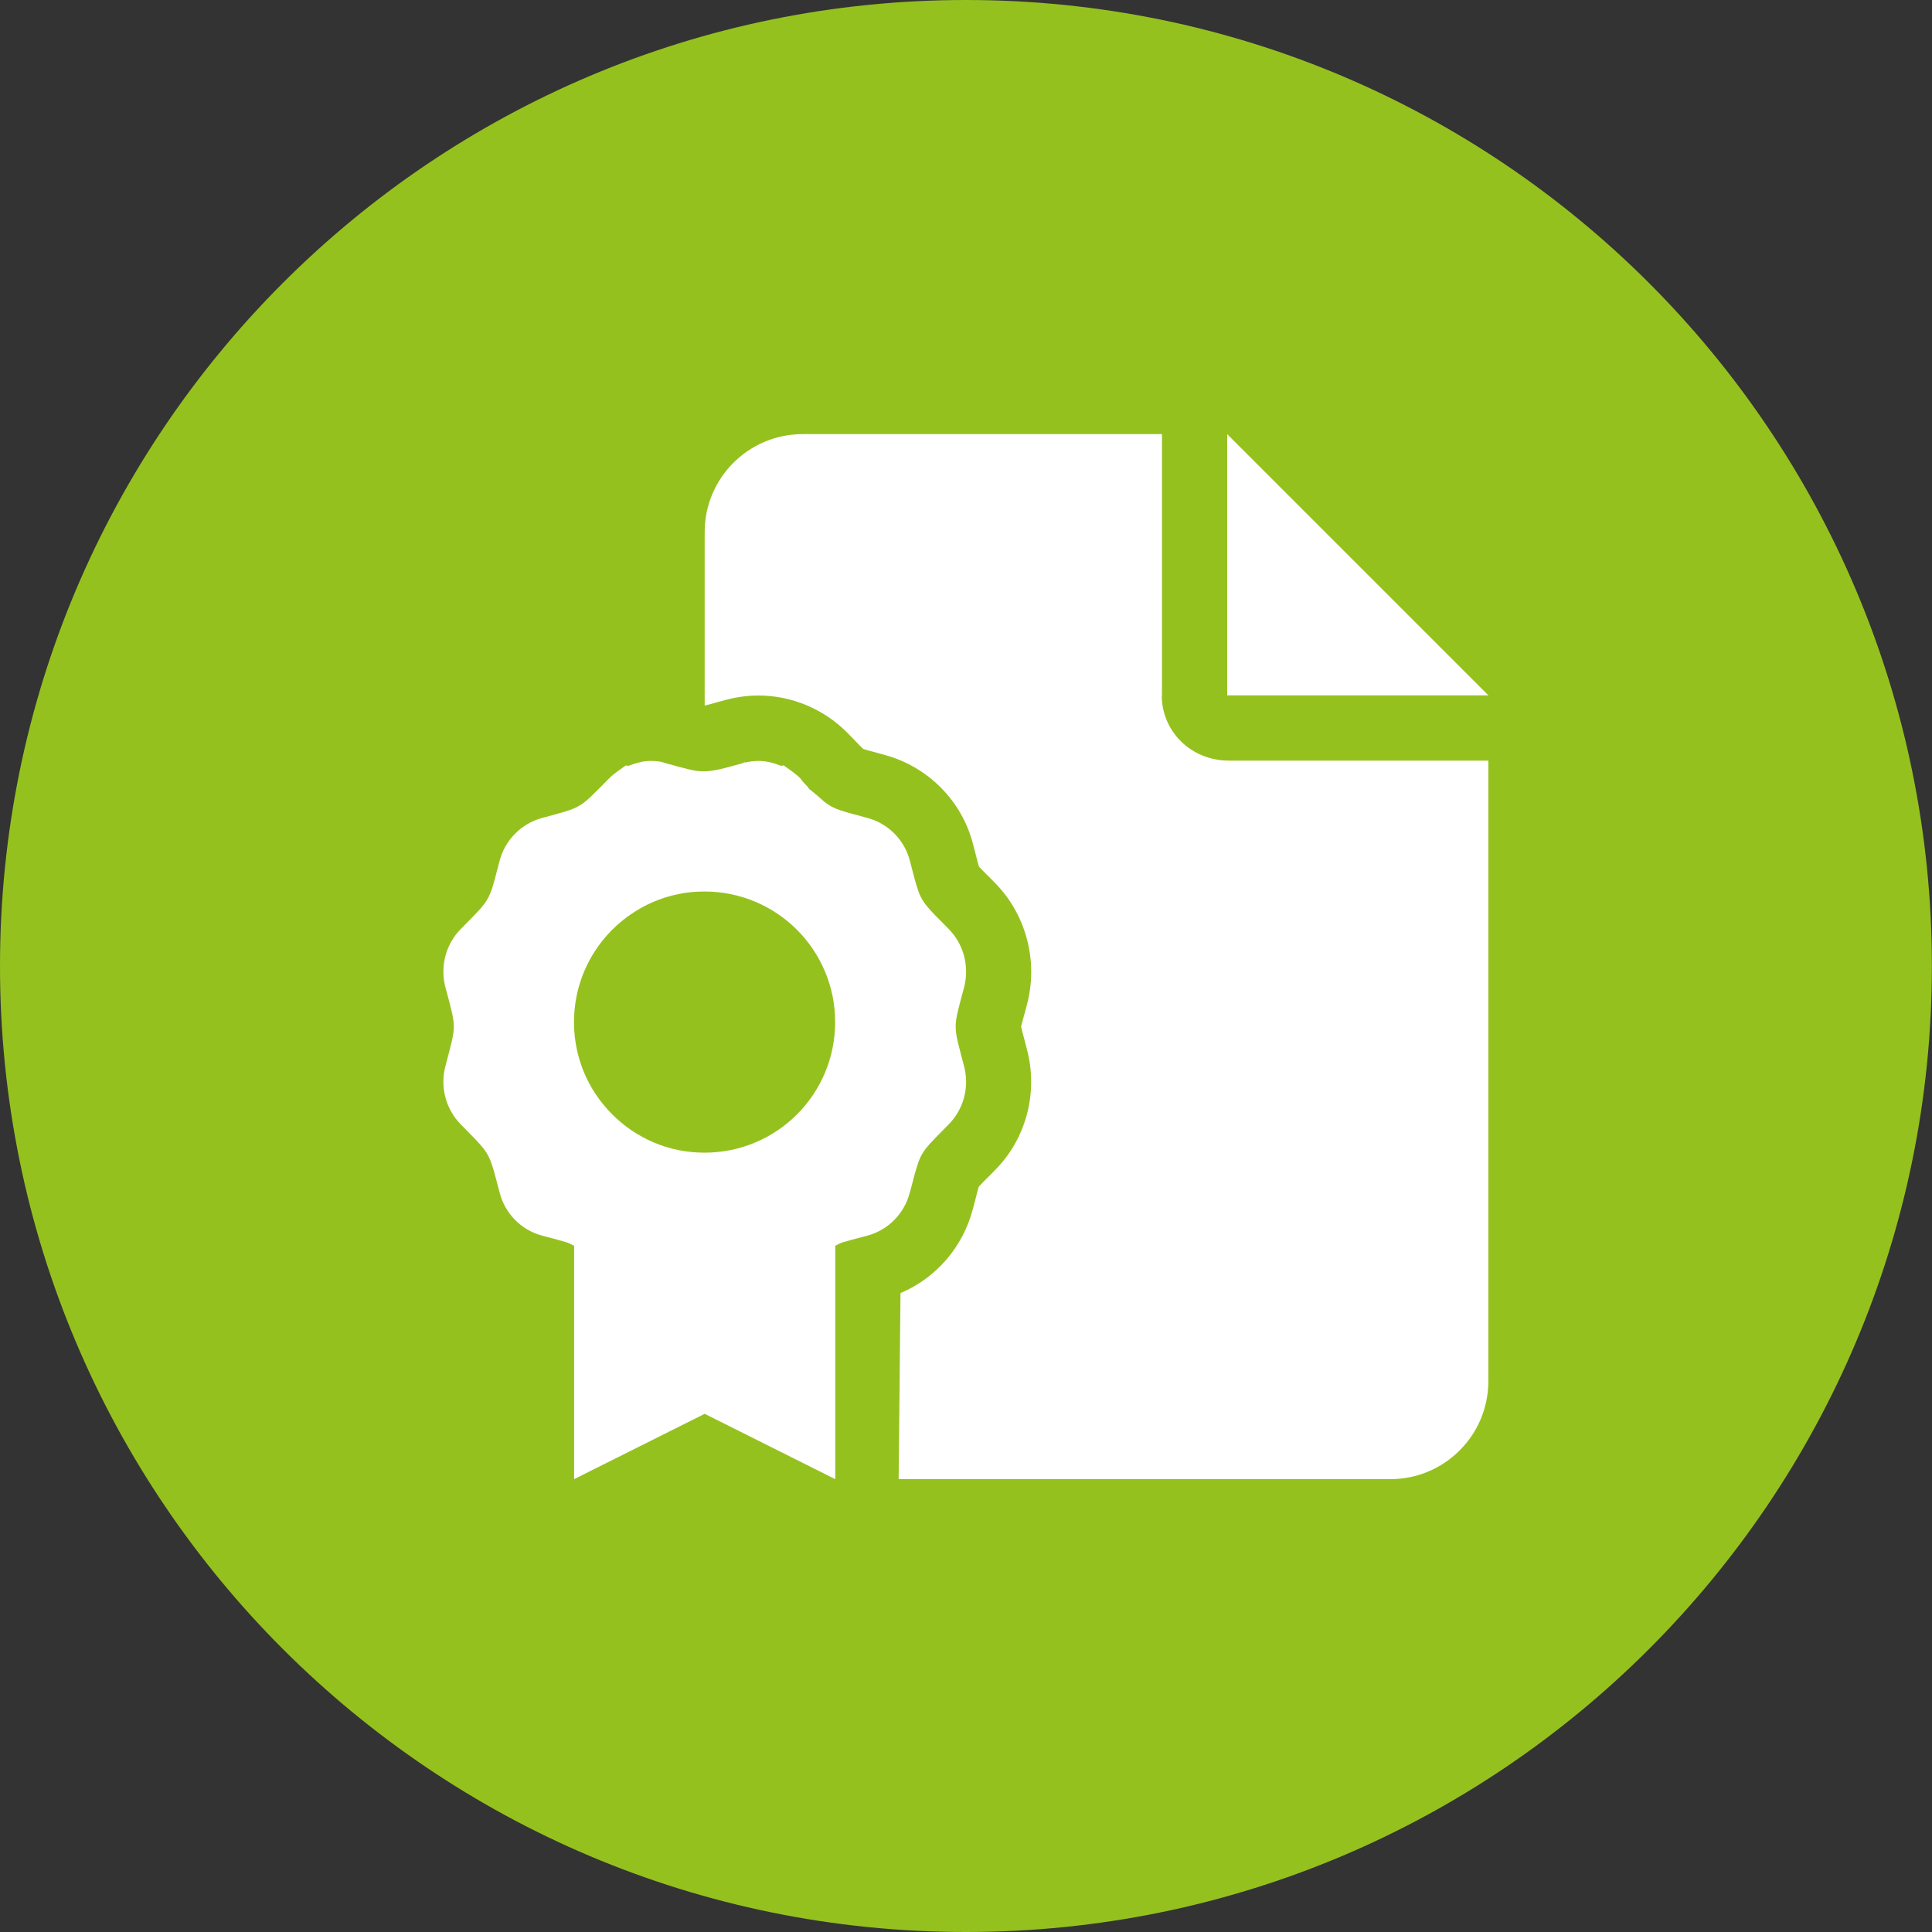
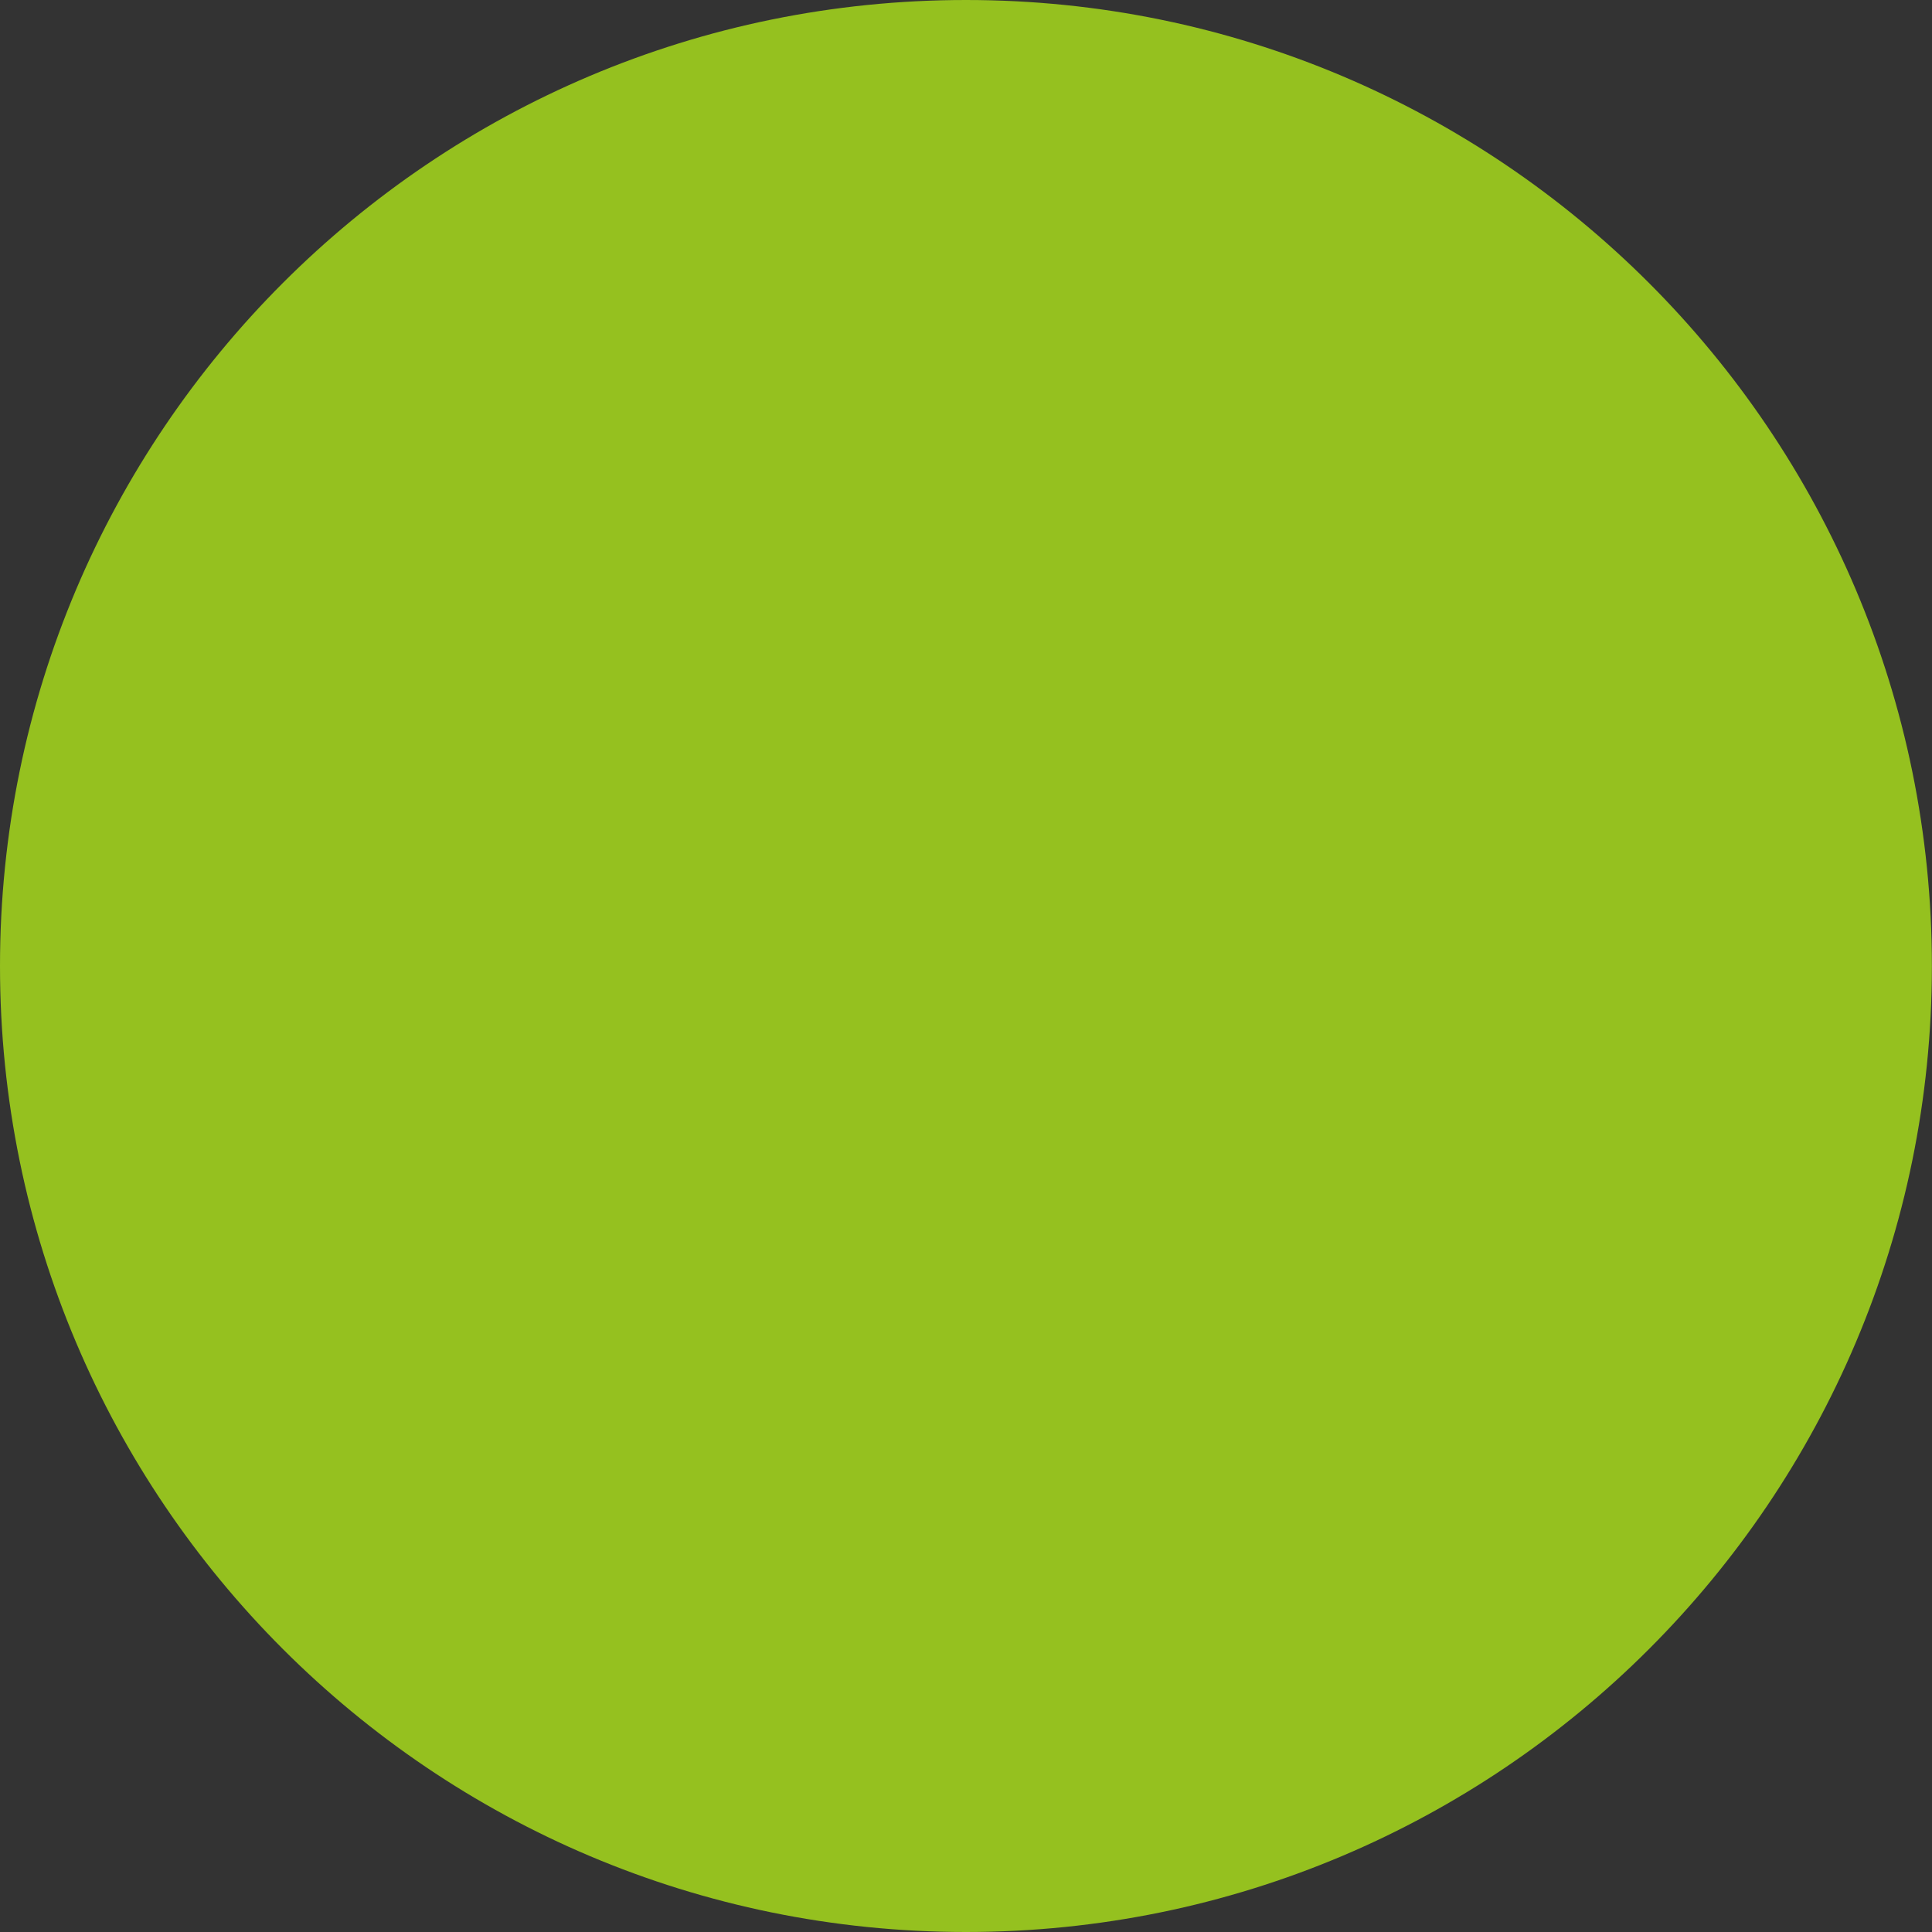
<svg xmlns="http://www.w3.org/2000/svg" id="Laag_1" viewBox="0 0 178.59 178.59">
  <rect x="0" y="0" width="178.59" height="178.59" fill="#333333" stroke="none" />
  <defs>
    <style>.cls-1{fill:#95c11f;}.cls-2{fill:#fff;}</style>
  </defs>
  <path class="cls-1" d="M89.29,178.59c49.32,0,89.29-39.98,89.29-89.29S138.61,0,89.29,0,0,39.98,0,89.3s39.98,89.29,89.29,89.29" />
-   <path class="cls-2" d="M65.14,106.55c-.83,0-1.65-.08-2.44-.24-1.57-.32-3.03-.95-4.32-1.82-1.28-.87-2.39-1.98-3.26-3.26-1.3-1.92-2.06-4.25-2.06-6.75s.76-4.83,2.06-6.75c.87-1.29,1.97-2.39,3.26-3.26,1.28-.87,2.74-1.5,4.32-1.82.79-.17,1.6-.24,2.43-.24,6.67,0,12.07,5.4,12.07,12.07s-5.39,12.07-12.07,12.07ZM84.11,110.23c.26-.98.43-1.68.6-2.23.49-1.65.86-1.9,2.96-4.04,1.42-1.42,1.96-3.49,1.44-5.42-1.01-3.89-1.04-3.35,0-7.24.52-1.96-.02-4.03-1.44-5.45-2.11-2.14-2.47-2.4-2.96-4.04-.17-.55-.34-1.25-.6-2.23-.13-.49-.3-.94-.55-1.36-.72-1.26-1.91-2.21-3.34-2.6-2.42-.66-3.13-.79-4.02-1.51-.34-.28-.72-.66-1.42-1.19-.1-.26-.57-.58-.75-.92-.47-.49-1.02-.83-1.6-1.26-.15.09-.28.04-.43-.02-.58-.23-1.23-.38-1.87-.38,0,0,0,0,0,0,0,0,0,0,0,0,0,0,0,0,0,0-.47,0-.94.06-1.41.19.05-.01.09,0,.14-.02-.04-.15-.1,0-.14.02-1.92.53-2.75.77-3.74.77-.82,0-1.64-.26-3.55-.78-.3-.13-.79-.18-1.26-.18-.65,0-1.27.15-1.87.38-.15.06-.29.11-.43.02-.58.43-1.14.77-1.61,1.26-2.83,2.85-2.36,2.57-6.18,3.62-1.91.53-3.4,2.04-3.9,3.96-.39,1.47-.58,2.32-.84,2.94-.42,1.07-.97,1.55-2.73,3.34-.35.34-.64.74-.89,1.17-.72,1.26-.93,2.79-.54,4.26,1.04,3.89,1.01,3.35,0,7.24-.39,1.45-.18,2.98.54,4.25.24.42.53.82.89,1.17,2.09,2.14,2.47,2.41,2.97,4.05.17.55.34,1.25.6,2.22.5,1.96,1.99,3.47,3.9,3.99,1.36.36,1.9.51,2.2.6s.38.15.79.34v21.58l12.07-6.04,12.07,6.04v-21.58c.8-.38.28-.21,3-.94,1.43-.39,2.62-1.34,3.34-2.61.25-.43.42-.88.55-1.37ZM113.44,40.13v24.15h24.15l-24.15-24.15ZM107.41,64.28v-24.15h-33.21c-5,0-9.06,4.05-9.06,9.06v16.03c.33-.07.72-.19,1.26-.34l.72-.19c.98-.26,1.99-.4,3-.4,3.06,0,6.06,1.26,8.22,3.46l.52.53c.41.42.69.73.95.96.32.1.72.2,1.26.35l.73.2c4,1.09,7.12,4.25,8.14,8.22l.21.8c.15.57.24.98.35,1.3.23.27.55.57.98,1l.45.46c2.92,2.92,4.07,7.26,3,11.3l-.16.6c-.17.63-.3,1.06-.38,1.43.07.33.18.73.33,1.29l.2.78c1.08,4.02-.07,8.33-2.97,11.22l-.54.55c-.41.41-.71.7-.93.95-.11.33-.2.74-.35,1.32l-.19.7c-.9,3.54-3.4,6.43-6.7,7.82l-.17,17.2h45.45c5,0,9.06-4.06,9.06-9.06v-57.36h-23.98c-3.51,0-6.21-2.7-6.21-6.04" />
</svg>